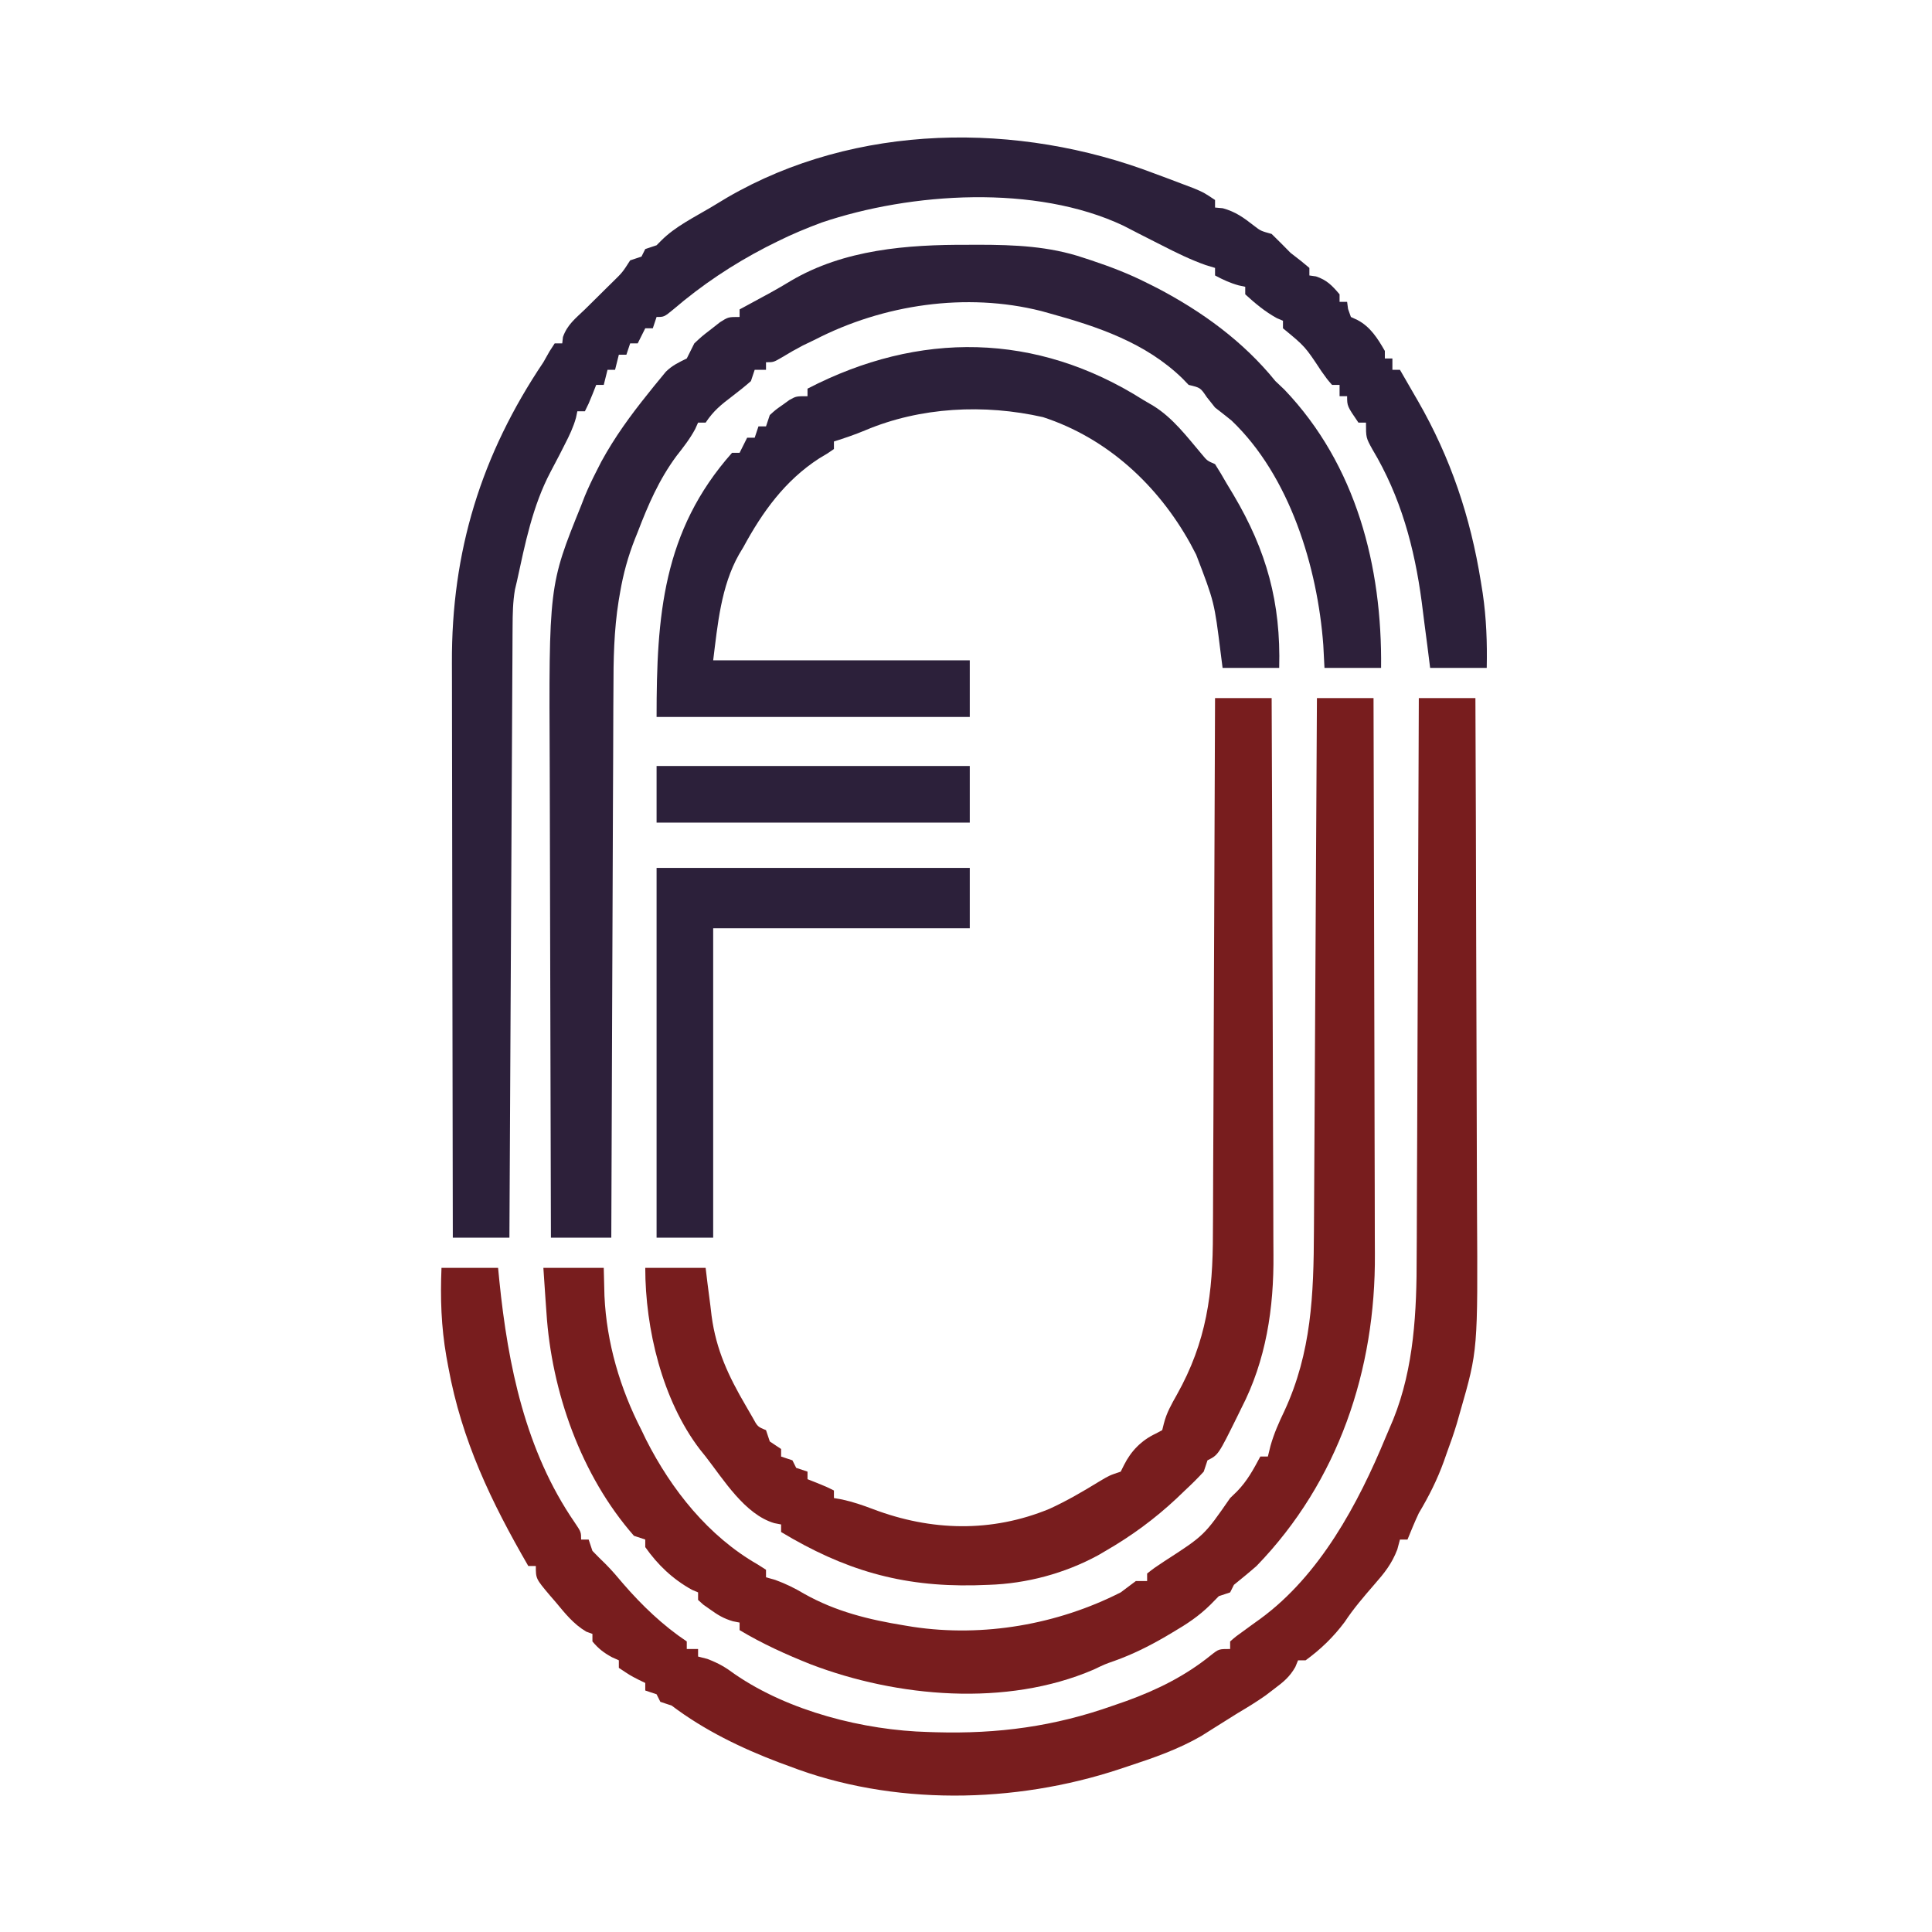
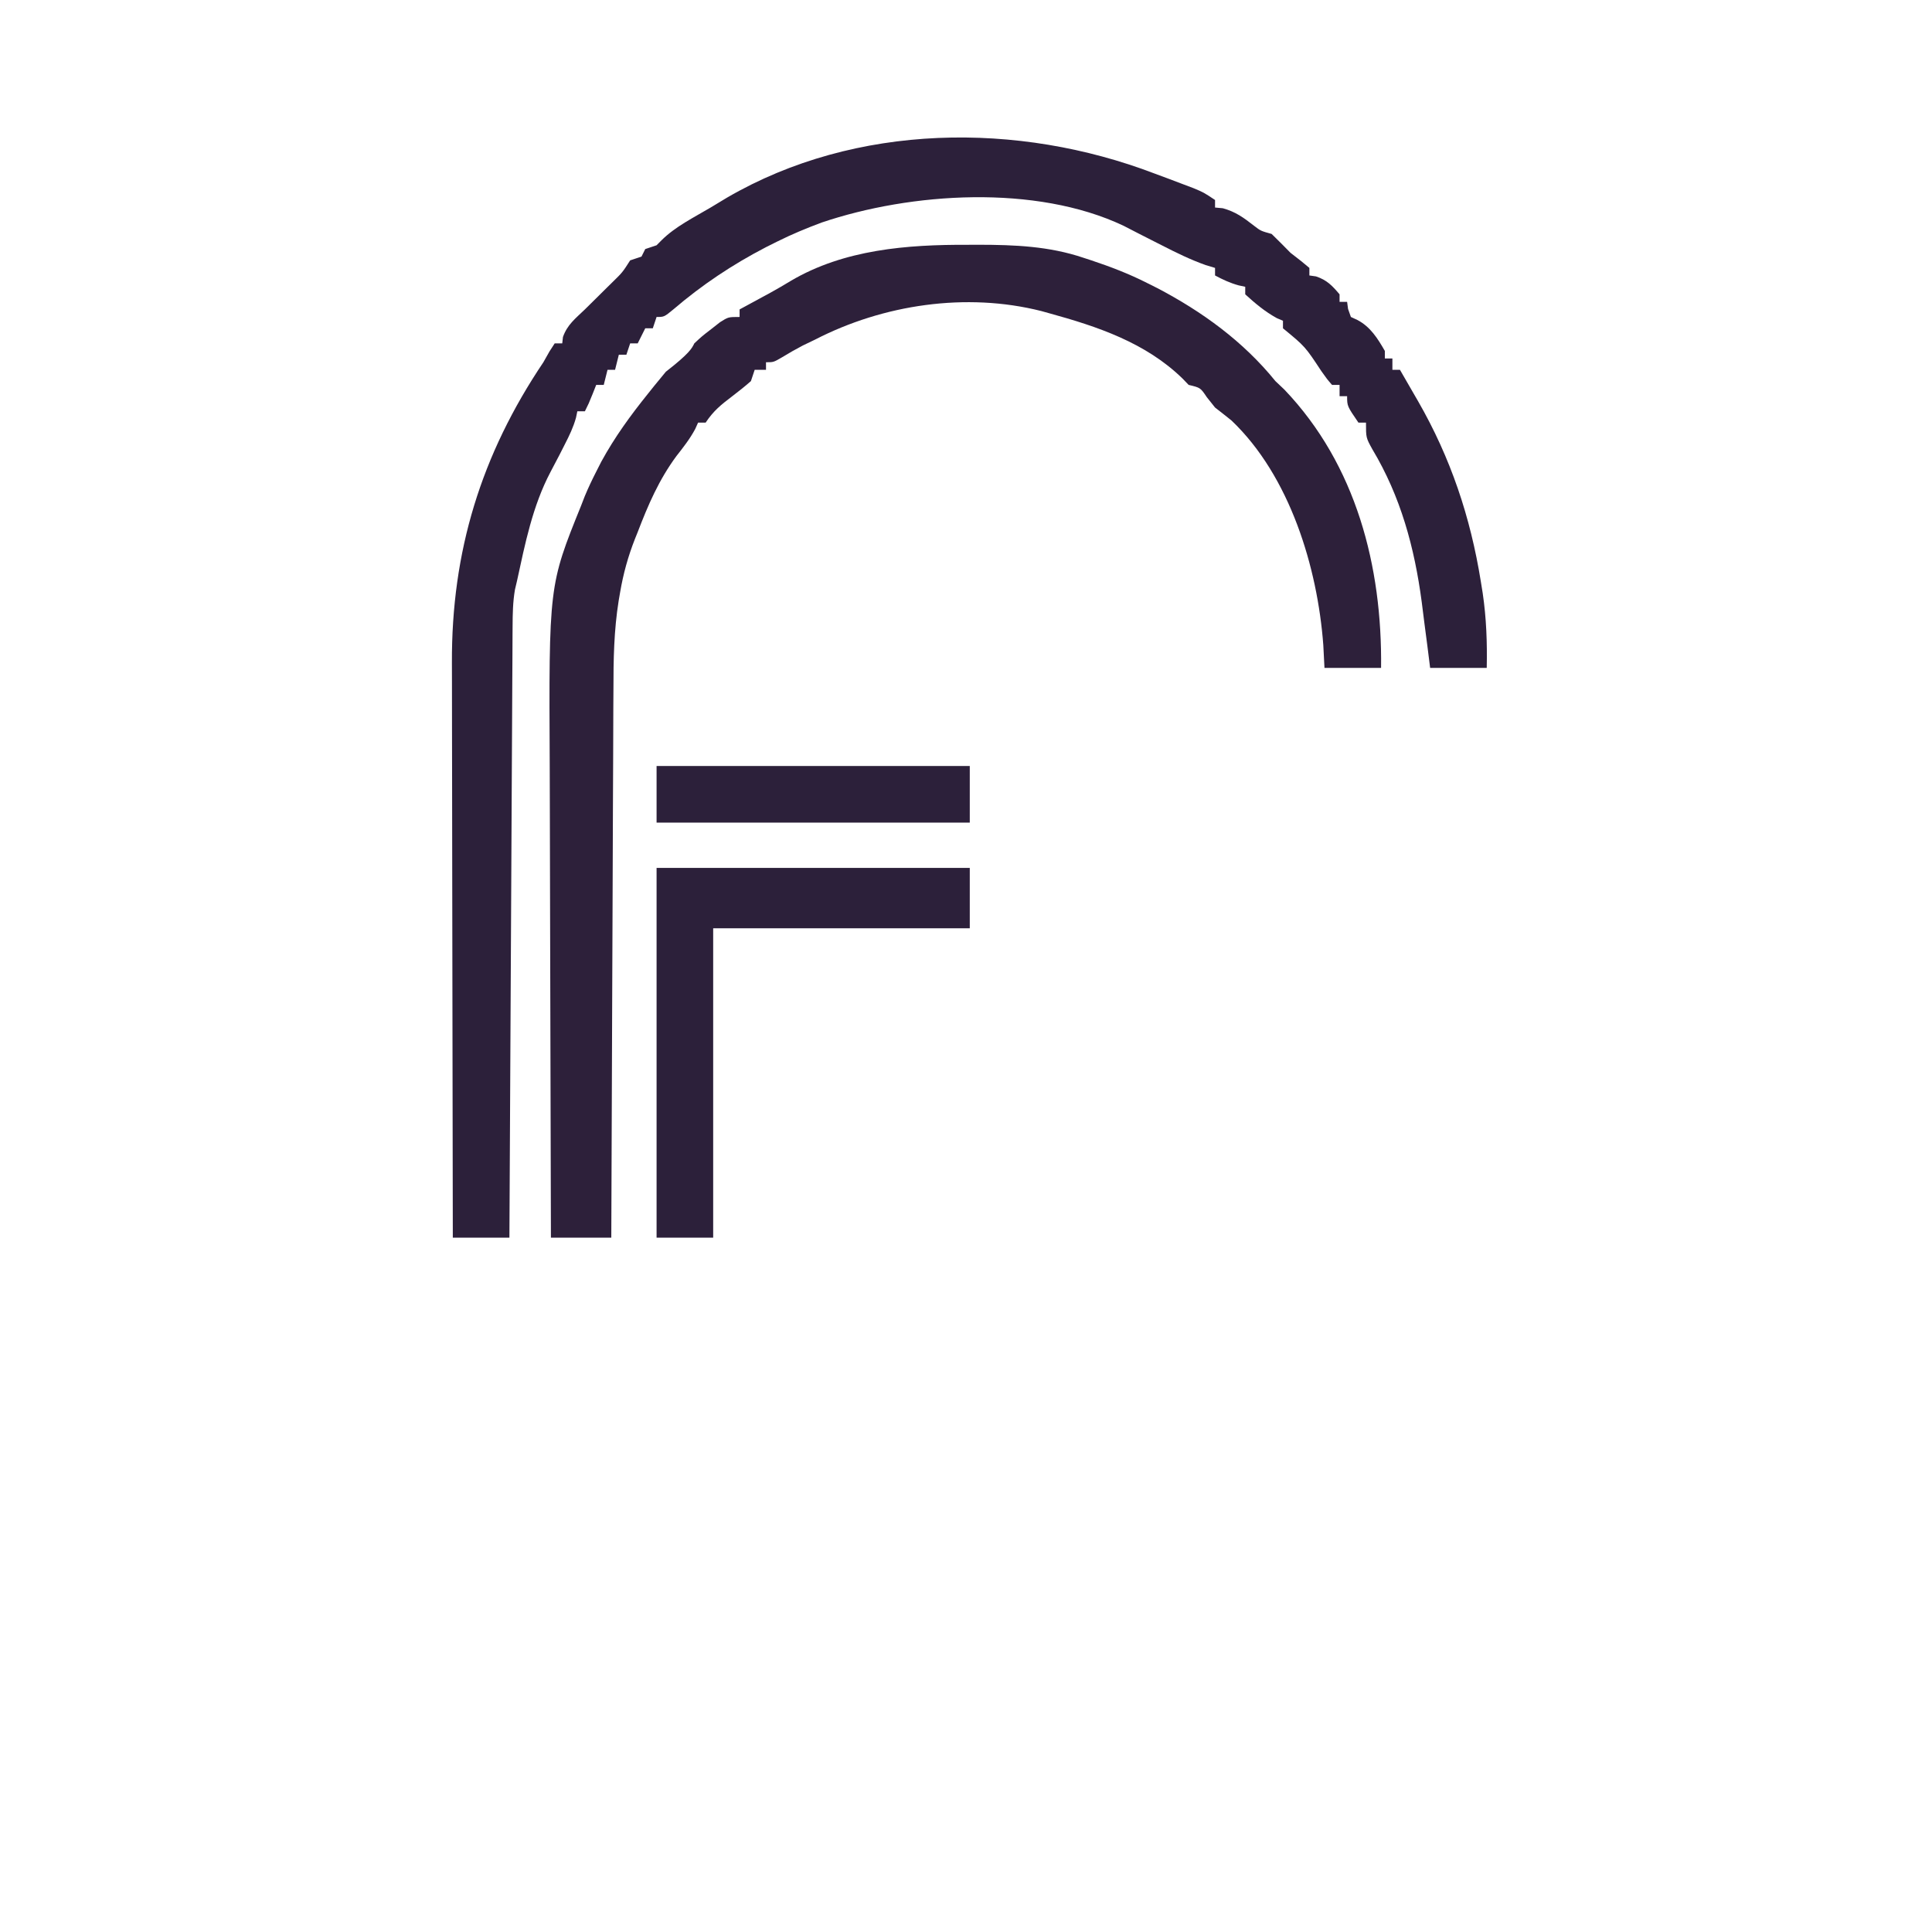
<svg xmlns="http://www.w3.org/2000/svg" version="1.1" width="512" height="512">
  <path d="M0 0 C1.271 0.472 2.541 0.943 3.812 1.414 C4.864 1.814 5.916 2.213 7 2.625 C8.072 3.03 9.145 3.435 10.25 3.852 C13 5 13 5 16 7 C16 7.66 16 8.32 16 9 C16.681 9.062 17.361 9.124 18.062 9.188 C21.486 10.135 23.578 11.685 26.352 13.844 C28.113 15.197 28.113 15.197 31 16 C32.689 17.644 34.353 19.314 36 21 C37.392 22.083 37.392 22.083 38.812 23.188 C39.534 23.786 40.256 24.384 41 25 C41 25.66 41 26.32 41 27 C41.578 27.082 42.155 27.165 42.75 27.25 C45.654 28.218 47.037 29.687 49 32 C49 32.66 49 33.32 49 34 C49.66 34 50.32 34 51 34 C51.083 34.619 51.165 35.237 51.25 35.875 C51.498 36.576 51.745 37.278 52 38 C52.578 38.268 53.155 38.536 53.75 38.812 C57.177 40.621 59.088 43.678 61 47 C61 47.66 61 48.32 61 49 C61.66 49 62.32 49 63 49 C63 49.99 63 50.98 63 52 C63.66 52 64.32 52 65 52 C66.253 54.165 67.502 56.332 68.75 58.5 C69.272 59.401 69.272 59.401 69.805 60.32 C78.436 75.345 83.689 90.999 86.438 108.125 C86.601 109.143 86.765 110.16 86.934 111.209 C87.909 117.865 88.138 124.275 88 131 C83.05 131 78.1 131 73 131 C72.758 129.069 72.515 127.138 72.266 125.148 C72.015 123.225 71.764 121.302 71.511 119.379 C71.258 117.433 71.015 115.486 70.773 113.539 C68.862 99.127 65.203 85.597 57.688 73.062 C56 70 56 70 56 66 C55.34 66 54.68 66 54 66 C51 61.615 51 61.615 51 59 C50.34 59 49.68 59 49 59 C49 58.01 49 57.02 49 56 C48.34 56 47.68 56 47 56 C45.668 54.461 45.668 54.461 44.188 52.375 C39.872 45.828 39.872 45.828 34 41 C34 40.34 34 39.68 34 39 C33.196 38.66 33.196 38.66 32.375 38.312 C29.175 36.544 26.71 34.463 24 32 C24 31.34 24 30.68 24 30 C23.422 29.876 22.845 29.753 22.25 29.625 C19.977 28.994 18.075 28.111 16 27 C16 26.34 16 25.68 16 25 C15.178 24.753 14.355 24.505 13.508 24.25 C9.443 22.801 5.71 20.964 1.875 19 C0.821 18.466 0.821 18.466 -0.254 17.922 C-2.938 16.562 -5.62 15.198 -8.289 13.809 C-31.517 2.831 -64.533 4.956 -88.262 12.977 C-92.281 14.479 -96.161 16.081 -100 18 C-101.008 18.504 -102.016 19.008 -103.055 19.527 C-111.929 24.132 -119.964 29.502 -127.562 36 C-130 38 -130 38 -132 38 C-132.33 38.99 -132.66 39.98 -133 41 C-133.66 41 -134.32 41 -135 41 C-135.66 42.32 -136.32 43.64 -137 45 C-137.66 45 -138.32 45 -139 45 C-139.33 45.99 -139.66 46.98 -140 48 C-140.66 48 -141.32 48 -142 48 C-142.33 49.32 -142.66 50.64 -143 52 C-143.66 52 -144.32 52 -145 52 C-145.33 53.32 -145.66 54.64 -146 56 C-146.66 56 -147.32 56 -148 56 C-148.309 56.784 -148.619 57.568 -148.938 58.375 C-150 61 -150 61 -151 63 C-151.66 63 -152.32 63 -153 63 C-153.117 63.562 -153.235 64.124 -153.355 64.703 C-154.071 67.255 -155.101 69.394 -156.312 71.75 C-156.76 72.632 -157.207 73.513 -157.668 74.422 C-158.473 75.979 -159.285 77.533 -160.113 79.078 C-164.876 88.126 -166.84 98.072 -169 108 C-169.175 108.742 -169.35 109.483 -169.531 110.248 C-170.092 113.541 -170.141 116.675 -170.158 120.017 C-170.163 120.712 -170.168 121.406 -170.173 122.121 C-170.189 124.441 -170.197 126.761 -170.205 129.081 C-170.215 130.747 -170.225 132.413 -170.235 134.079 C-170.262 138.597 -170.283 143.115 -170.303 147.633 C-170.325 152.356 -170.353 157.079 -170.379 161.803 C-170.429 170.745 -170.474 179.687 -170.517 188.63 C-170.567 198.811 -170.622 208.992 -170.677 219.174 C-170.791 240.116 -170.898 261.058 -171 282 C-175.95 282 -180.9 282 -186 282 C-186.046 260.485 -186.082 238.97 -186.104 217.455 C-186.114 207.464 -186.128 197.473 -186.151 187.482 C-186.171 178.768 -186.184 170.054 -186.188 161.34 C-186.191 156.731 -186.197 152.122 -186.211 147.514 C-186.225 143.164 -186.229 138.815 -186.226 134.466 C-186.227 132.88 -186.231 131.295 -186.238 129.71 C-186.376 100.136 -178.476 74.503 -162 50 C-161.196 48.577 -161.196 48.577 -160.375 47.125 C-159.921 46.424 -159.468 45.722 -159 45 C-158.34 45 -157.68 45 -157 45 C-156.938 44.443 -156.876 43.886 -156.812 43.312 C-155.658 40.027 -153.5 38.413 -151 36 C-150.045 35.06 -149.092 34.119 -148.141 33.176 C-147.427 32.469 -147.427 32.469 -146.699 31.748 C-145.982 31.037 -145.982 31.037 -145.25 30.312 C-144.756 29.827 -144.263 29.342 -143.754 28.842 C-141.034 26.182 -141.034 26.182 -139 23 C-138.01 22.67 -137.02 22.34 -136 22 C-135.67 21.34 -135.34 20.68 -135 20 C-134.01 19.67 -133.02 19.34 -132 19 C-131.567 18.563 -131.134 18.126 -130.688 17.676 C-127.003 14.017 -122.124 11.636 -117.674 8.995 C-116.209 8.124 -114.752 7.241 -113.297 6.355 C-79.191 -13.47 -36.151 -13.821 0 0 Z " fill="#2C203A" transform="translate(306,46)" />
-   <path d="M0 0 C4.95 0 9.9 0 15 0 C15.093 21.689 15.164 43.379 15.207 65.068 C15.228 75.141 15.256 85.214 15.302 95.287 C15.342 104.075 15.367 112.863 15.376 121.652 C15.382 126.297 15.394 130.942 15.423 135.587 C15.649 172.829 15.649 172.829 11 189 C10.681 190.117 10.362 191.234 10.033 192.385 C9.273 194.902 8.421 197.351 7.5 199.812 C7.218 200.618 6.935 201.423 6.645 202.252 C4.867 207.179 2.68 211.504 0 216 C-1.091 218.308 -2.034 220.634 -3 223 C-3.66 223 -4.32 223 -5 223 C-5.231 223.868 -5.461 224.735 -5.699 225.629 C-7.187 229.484 -9.095 231.837 -11.812 234.938 C-14.579 238.131 -17.298 241.278 -19.625 244.812 C-22.587 248.788 -25.983 252.083 -30 255 C-30.66 255 -31.32 255 -32 255 C-32.241 255.587 -32.482 256.173 -32.73 256.777 C-34.243 259.426 -35.88 260.735 -38.312 262.562 C-39.072 263.141 -39.831 263.72 -40.613 264.316 C-43.015 266.011 -45.468 267.508 -48 269 C-49.018 269.639 -50.037 270.279 -51.086 270.938 C-52.171 271.618 -53.257 272.299 -54.375 273 C-55.455 273.681 -56.535 274.361 -57.648 275.062 C-63.79 278.613 -70.292 280.862 -77 283.062 C-77.768 283.318 -78.537 283.574 -79.328 283.838 C-107.095 293.023 -139.485 293.633 -167 283 C-167.812 282.704 -168.624 282.407 -169.461 282.102 C-179.574 278.272 -189.364 273.525 -198 267 C-198.99 266.67 -199.98 266.34 -201 266 C-201.33 265.34 -201.66 264.68 -202 264 C-202.99 263.67 -203.98 263.34 -205 263 C-205 262.34 -205 261.68 -205 261 C-205.598 260.711 -206.196 260.423 -206.812 260.125 C-209 259 -209 259 -212 257 C-212 256.34 -212 255.68 -212 255 C-212.598 254.732 -213.196 254.464 -213.812 254.188 C-215.998 253.001 -217.413 251.904 -219 250 C-219 249.34 -219 248.68 -219 248 C-219.541 247.803 -220.083 247.606 -220.641 247.402 C-224.045 245.379 -226.234 242.583 -228.75 239.562 C-229.257 238.977 -229.763 238.391 -230.285 237.787 C-234 233.376 -234 233.376 -234 230 C-234.66 230 -235.32 230 -236 230 C-245.812 213.042 -253.635 196.773 -257.188 177.312 C-257.362 176.363 -257.536 175.413 -257.716 174.435 C-259.09 166.472 -259.329 159.066 -259 151 C-254.05 151 -249.1 151 -244 151 C-243.89 152.125 -243.781 153.251 -243.668 154.41 C-241.395 176.813 -236.733 199.532 -223.719 218.445 C-222 221 -222 221 -222 223 C-221.34 223 -220.68 223 -220 223 C-219.67 223.99 -219.34 224.98 -219 226 C-217.852 227.182 -216.696 228.358 -215.504 229.496 C-213.831 231.169 -212.335 232.94 -210.812 234.75 C-205.873 240.461 -200.291 245.806 -194 250 C-194 250.66 -194 251.32 -194 252 C-193.01 252 -192.02 252 -191 252 C-191 252.66 -191 253.32 -191 254 C-190.196 254.206 -189.391 254.412 -188.562 254.625 C-185.507 255.804 -183.808 256.795 -181.25 258.688 C-166.974 268.517 -147.053 273.554 -130 274 C-129.353 274.02 -128.706 274.041 -128.04 274.062 C-111.524 274.534 -96.584 272.533 -81 267 C-79.831 266.595 -78.662 266.19 -77.457 265.773 C-69.255 262.793 -61.868 259.128 -55.062 253.625 C-53 252 -53 252 -50 252 C-50 251.34 -50 250.68 -50 250 C-48.426 248.633 -48.426 248.633 -46.312 247.125 C-45.578 246.589 -44.843 246.053 -44.086 245.5 C-43.398 245.005 -42.709 244.51 -42 244 C-26.215 232.45 -16.084 213.554 -8.767 195.851 C-8.117 194.281 -7.447 192.72 -6.773 191.16 C-1.236 177.442 -0.551 162.419 -0.568 147.81 C-0.559 146.182 -0.548 144.554 -0.537 142.925 C-0.51 138.569 -0.5 134.213 -0.494 129.857 C-0.484 125.28 -0.458 120.704 -0.434 116.128 C-0.39 107.49 -0.362 98.853 -0.339 90.216 C-0.311 80.37 -0.267 70.525 -0.222 60.679 C-0.13 40.453 -0.059 20.226 0 0 Z " fill="#781D1E" transform="translate(376,185)" />
-   <path d="M0 0 C0.96 -0.004 1.919 -0.008 2.908 -0.012 C12.442 0.001 21.602 0.369 30.688 3.438 C31.374 3.662 32.061 3.886 32.768 4.117 C37.868 5.816 42.773 7.691 47.562 10.125 C48.42 10.554 49.277 10.984 50.16 11.426 C62.118 17.666 73.068 25.619 81.562 36.125 C82.738 37.239 82.738 37.239 83.938 38.375 C103.008 58.354 109.878 85.303 109.562 112.125 C104.612 112.125 99.662 112.125 94.562 112.125 C94.459 110.124 94.356 108.124 94.25 106.062 C92.717 85.486 85.397 61.299 69.926 46.566 C68.485 45.402 67.025 44.262 65.562 43.125 C64.841 42.218 64.119 41.31 63.375 40.375 C61.689 37.867 61.689 37.867 58.562 37.125 C57.758 36.29 57.758 36.29 56.938 35.438 C47.167 25.925 34.42 21.659 21.562 18.125 C20.879 17.934 20.196 17.744 19.491 17.548 C-0.381 12.535 -22.364 15.806 -40.438 25.125 C-41.51 25.641 -42.583 26.156 -43.688 26.688 C-45.556 27.664 -47.39 28.71 -49.188 29.812 C-51.438 31.125 -51.438 31.125 -53.438 31.125 C-53.438 31.785 -53.438 32.445 -53.438 33.125 C-54.428 33.125 -55.417 33.125 -56.438 33.125 C-56.767 34.115 -57.097 35.105 -57.438 36.125 C-59.032 37.52 -60.687 38.846 -62.375 40.125 C-65.369 42.399 -67.339 43.977 -69.438 47.125 C-70.097 47.125 -70.757 47.125 -71.438 47.125 C-71.69 47.684 -71.943 48.244 -72.203 48.82 C-73.618 51.463 -75.338 53.641 -77.188 56 C-81.806 62.261 -84.667 68.892 -87.438 76.125 C-87.677 76.722 -87.917 77.318 -88.165 77.933 C-90 82.598 -91.254 87.138 -92.098 92.075 C-92.224 92.809 -92.351 93.543 -92.481 94.299 C-93.742 102.177 -93.879 109.964 -93.87 117.926 C-93.879 119.525 -93.889 121.123 -93.901 122.722 C-93.928 127.002 -93.938 131.281 -93.944 135.561 C-93.953 140.056 -93.979 144.551 -94.004 149.046 C-94.047 157.531 -94.076 166.016 -94.099 174.501 C-94.126 184.173 -94.17 193.844 -94.215 203.515 C-94.308 223.385 -94.379 243.255 -94.438 263.125 C-99.718 263.125 -104.998 263.125 -110.438 263.125 C-110.507 243.182 -110.561 223.24 -110.593 203.297 C-110.608 194.035 -110.629 184.773 -110.664 175.51 C-110.694 167.426 -110.713 159.342 -110.72 151.258 C-110.724 146.988 -110.733 142.718 -110.755 138.447 C-110.994 90.289 -110.994 90.289 -102.438 69.125 C-102.119 68.304 -101.801 67.483 -101.473 66.637 C-100.55 64.408 -99.534 62.273 -98.438 60.125 C-97.993 59.251 -97.548 58.377 -97.09 57.477 C-93.548 50.984 -89.378 45.255 -84.75 39.5 C-84.191 38.801 -83.633 38.101 -83.057 37.381 C-82.519 36.726 -81.98 36.072 -81.426 35.398 C-80.947 34.815 -80.468 34.232 -79.974 33.63 C-78.267 31.958 -76.571 31.165 -74.438 30.125 C-73.756 28.799 -73.09 27.465 -72.438 26.125 C-70.379 24.203 -70.379 24.203 -68 22.375 C-67.218 21.761 -66.435 21.148 -65.629 20.516 C-63.438 19.125 -63.438 19.125 -60.438 19.125 C-60.438 18.465 -60.438 17.805 -60.438 17.125 C-59.701 16.727 -58.965 16.328 -58.207 15.918 C-57.231 15.388 -56.255 14.858 -55.25 14.312 C-53.806 13.529 -53.806 13.529 -52.332 12.73 C-50.486 11.707 -48.658 10.65 -46.855 9.551 C-32.732 1.223 -16.019 -0.064 0 0 Z " fill="#2D203A" transform="translate(256.438,64.875)" />
-   <path d="M0 0 C4.95 0 9.9 0 15 0 C15.07 20.811 15.123 41.623 15.155 62.434 C15.171 72.099 15.192 81.763 15.226 91.428 C15.256 99.86 15.276 108.291 15.282 116.723 C15.286 121.18 15.295 125.638 15.317 130.095 C15.338 134.306 15.344 138.516 15.339 142.727 C15.34 144.258 15.346 145.789 15.358 147.319 C15.58 177.981 5.673 207.626 -16 230 C-17.96 231.721 -19.977 233.353 -22 235 C-22.33 235.66 -22.66 236.32 -23 237 C-23.99 237.33 -24.98 237.66 -26 238 C-26.739 238.752 -27.477 239.503 -28.238 240.277 C-31.327 243.323 -34.467 245.384 -38.188 247.562 C-38.849 247.955 -39.51 248.347 -40.191 248.75 C-44.546 251.283 -48.905 253.444 -53.656 255.148 C-56.171 256.026 -56.171 256.026 -59.184 257.465 C-82.254 267.399 -111.268 264.817 -134.169 256.053 C-140.731 253.439 -146.934 250.628 -153 247 C-153 246.34 -153 245.68 -153 245 C-153.583 244.885 -154.165 244.771 -154.766 244.652 C-157.165 243.952 -158.729 243.018 -160.75 241.562 C-161.364 241.131 -161.977 240.699 -162.609 240.254 C-163.298 239.633 -163.298 239.633 -164 239 C-164 238.34 -164 237.68 -164 237 C-164.804 236.66 -164.804 236.66 -165.625 236.312 C-170.698 233.509 -174.679 229.726 -178 225 C-178 224.34 -178 223.68 -178 223 C-178.99 222.67 -179.98 222.34 -181 222 C-195.054 205.989 -202.854 183.697 -204.188 162.812 C-204.269 161.67 -204.351 160.527 -204.436 159.35 C-204.633 156.567 -204.818 153.784 -205 151 C-199.72 151 -194.44 151 -189 151 C-188.938 153.454 -188.876 155.909 -188.812 158.438 C-188.243 170.859 -184.686 182.94 -179 194 C-178.408 195.232 -178.408 195.232 -177.805 196.488 C-171.06 209.804 -161.274 222.123 -148.18 229.613 C-147.46 230.071 -146.741 230.529 -146 231 C-146 231.66 -146 232.32 -146 233 C-144.793 233.34 -144.793 233.34 -143.562 233.688 C-140.682 234.749 -138.483 235.831 -135.875 237.375 C-127.507 242.085 -118.78 244.216 -109.375 245.75 C-108.212 245.942 -108.212 245.942 -107.026 246.137 C-88.401 248.93 -68.775 245.524 -52 237 C-50.662 236.006 -49.327 235.008 -48 234 C-47.01 234 -46.02 234 -45 234 C-45 233.34 -45 232.68 -45 232 C-43.059 230.484 -43.059 230.484 -40.438 228.75 C-29.878 221.93 -29.878 221.93 -23 212 C-22.402 211.423 -21.804 210.845 -21.188 210.25 C-18.428 207.411 -16.875 204.482 -15 201 C-14.34 201 -13.68 201 -13 201 C-12.66 199.608 -12.66 199.608 -12.312 198.188 C-11.391 194.921 -10.095 191.994 -8.625 188.938 C-1.432 173.402 -0.862 158.047 -0.795 141.226 C-0.785 139.677 -0.775 138.128 -0.765 136.58 C-0.738 132.413 -0.717 128.247 -0.697 124.08 C-0.675 119.712 -0.647 115.344 -0.621 110.976 C-0.571 102.721 -0.526 94.466 -0.483 86.211 C-0.433 76.806 -0.378 67.4 -0.323 57.995 C-0.209 38.663 -0.103 19.332 0 0 Z " fill="#781D1E" transform="translate(349,185)" />
-   <path d="M0 0 C4.95 0 9.9 0 15 0 C15.093 20.829 15.164 41.657 15.207 62.486 C15.228 72.158 15.256 81.831 15.302 91.504 C15.342 99.941 15.367 108.379 15.376 116.817 C15.382 121.279 15.394 125.74 15.423 130.201 C15.45 134.414 15.458 138.627 15.452 142.84 C15.454 144.373 15.461 145.906 15.477 147.439 C15.613 161.624 13.54 175.503 6.938 188.25 C6.43 189.288 6.43 189.288 5.912 190.348 C0.859 200.57 0.859 200.57 -2 202 C-2.33 202.99 -2.66 203.98 -3 205 C-4.614 206.77 -6.248 208.373 -8 210 C-8.715 210.686 -9.431 211.372 -10.168 212.078 C-16.018 217.547 -22.072 221.99 -29 226 C-29.665 226.389 -30.33 226.779 -31.016 227.18 C-39.895 231.993 -49.932 234.674 -60 235 C-61.216 235.04 -62.431 235.08 -63.684 235.121 C-83.281 235.541 -98.364 231.006 -115 221 C-115 220.34 -115 219.68 -115 219 C-115.594 218.884 -116.189 218.768 -116.801 218.648 C-124.614 216.345 -130.259 207.092 -135 201 C-135.498 200.38 -135.995 199.76 -136.508 199.121 C-146.492 186.091 -151 167.12 -151 151 C-145.72 151 -140.44 151 -135 151 C-134.83 152.412 -134.66 153.823 -134.484 155.277 C-134.24 157.164 -133.995 159.051 -133.75 160.938 C-133.64 161.864 -133.531 162.79 -133.418 163.744 C-132.221 172.723 -128.928 179.719 -124.375 187.5 C-123.785 188.521 -123.194 189.542 -122.586 190.594 C-121.225 193.096 -121.225 193.096 -119 194 C-118.67 194.99 -118.34 195.98 -118 197 C-117.01 197.66 -116.02 198.32 -115 199 C-115 199.66 -115 200.32 -115 201 C-114.01 201.33 -113.02 201.66 -112 202 C-111.67 202.66 -111.34 203.32 -111 204 C-110.01 204.33 -109.02 204.66 -108 205 C-108 205.66 -108 206.32 -108 207 C-107.216 207.309 -106.433 207.619 -105.625 207.938 C-103 209 -103 209 -101 210 C-101 210.66 -101 211.32 -101 212 C-100.286 212.125 -99.572 212.25 -98.836 212.379 C-95.965 213.008 -93.371 213.895 -90.625 214.938 C-75.251 220.764 -59.236 221.193 -43.898 214.865 C-39.342 212.788 -35.06 210.284 -30.793 207.672 C-28 206 -28 206 -25 205 C-24.711 204.423 -24.422 203.845 -24.125 203.25 C-22.268 199.537 -19.511 196.714 -15.75 194.938 C-15.172 194.628 -14.595 194.319 -14 194 C-13.858 193.432 -13.716 192.863 -13.57 192.277 C-12.854 189.418 -11.57 187.192 -10.125 184.625 C-2.227 170.536 -0.549 157.756 -0.568 141.793 C-0.559 140.234 -0.548 138.676 -0.537 137.117 C-0.509 132.936 -0.5 128.755 -0.494 124.574 C-0.484 120.186 -0.458 115.798 -0.434 111.41 C-0.39 103.123 -0.362 94.836 -0.339 86.549 C-0.311 77.105 -0.267 67.661 -0.222 58.217 C-0.13 38.812 -0.058 19.406 0 0 Z " fill="#781D1E" transform="translate(322,185)" />
-   <path d="M0 0 C0.87 0.509 1.74 1.018 2.637 1.543 C7.823 4.741 11.546 9.724 15.449 14.328 C16.914 16.103 16.914 16.103 19 17 C20.05 18.636 21.039 20.31 22 22 C22.942 23.566 22.942 23.566 23.902 25.164 C32.65 39.929 36.462 53.685 36 71 C31.05 71 26.1 71 21 71 C20.83 69.672 20.66 68.345 20.484 66.977 C18.812 53.543 18.812 53.543 14 41 C13.483 40.018 12.966 39.035 12.434 38.023 C3.869 22.581 -9.575 10.095 -26.602 4.543 C-42.163 1.02 -59.067 1.85 -73.727 8.047 C-76.438 9.184 -79.197 10.115 -82 11 C-82 11.66 -82 12.32 -82 13 C-83.652 14.156 -83.652 14.156 -85.938 15.5 C-94.972 21.353 -100.937 29.651 -106 39 C-106.568 39.947 -106.568 39.947 -107.148 40.914 C-111.939 49.378 -112.815 59.52 -114 69 C-91.56 69 -69.12 69 -46 69 C-46 73.95 -46 78.9 -46 84 C-73.39 84 -100.78 84 -129 84 C-129 57.392 -127.434 34.765 -109 14 C-108.34 14 -107.68 14 -107 14 C-106.34 12.68 -105.68 11.36 -105 10 C-104.34 10 -103.68 10 -103 10 C-102.67 9.01 -102.34 8.02 -102 7 C-101.34 7 -100.68 7 -100 7 C-99.67 6.01 -99.34 5.02 -99 4 C-97.477 2.613 -97.477 2.613 -95.625 1.312 C-94.716 0.657 -94.716 0.657 -93.789 -0.012 C-92 -1 -92 -1 -89 -1 C-89 -1.66 -89 -2.32 -89 -3 C-59.467 -18.311 -28.36 -17.989 0 0 Z " fill="#2C203A" transform="translate(303,106)" />
+   <path d="M0 0 C0.96 -0.004 1.919 -0.008 2.908 -0.012 C12.442 0.001 21.602 0.369 30.688 3.438 C31.374 3.662 32.061 3.886 32.768 4.117 C37.868 5.816 42.773 7.691 47.562 10.125 C48.42 10.554 49.277 10.984 50.16 11.426 C62.118 17.666 73.068 25.619 81.562 36.125 C82.738 37.239 82.738 37.239 83.938 38.375 C103.008 58.354 109.878 85.303 109.562 112.125 C104.612 112.125 99.662 112.125 94.562 112.125 C94.459 110.124 94.356 108.124 94.25 106.062 C92.717 85.486 85.397 61.299 69.926 46.566 C68.485 45.402 67.025 44.262 65.562 43.125 C64.841 42.218 64.119 41.31 63.375 40.375 C61.689 37.867 61.689 37.867 58.562 37.125 C57.758 36.29 57.758 36.29 56.938 35.438 C47.167 25.925 34.42 21.659 21.562 18.125 C20.879 17.934 20.196 17.744 19.491 17.548 C-0.381 12.535 -22.364 15.806 -40.438 25.125 C-41.51 25.641 -42.583 26.156 -43.688 26.688 C-45.556 27.664 -47.39 28.71 -49.188 29.812 C-51.438 31.125 -51.438 31.125 -53.438 31.125 C-53.438 31.785 -53.438 32.445 -53.438 33.125 C-54.428 33.125 -55.417 33.125 -56.438 33.125 C-56.767 34.115 -57.097 35.105 -57.438 36.125 C-59.032 37.52 -60.687 38.846 -62.375 40.125 C-65.369 42.399 -67.339 43.977 -69.438 47.125 C-70.097 47.125 -70.757 47.125 -71.438 47.125 C-71.69 47.684 -71.943 48.244 -72.203 48.82 C-73.618 51.463 -75.338 53.641 -77.188 56 C-81.806 62.261 -84.667 68.892 -87.438 76.125 C-87.677 76.722 -87.917 77.318 -88.165 77.933 C-90 82.598 -91.254 87.138 -92.098 92.075 C-92.224 92.809 -92.351 93.543 -92.481 94.299 C-93.742 102.177 -93.879 109.964 -93.87 117.926 C-93.879 119.525 -93.889 121.123 -93.901 122.722 C-93.928 127.002 -93.938 131.281 -93.944 135.561 C-93.953 140.056 -93.979 144.551 -94.004 149.046 C-94.047 157.531 -94.076 166.016 -94.099 174.501 C-94.126 184.173 -94.17 193.844 -94.215 203.515 C-94.308 223.385 -94.379 243.255 -94.438 263.125 C-99.718 263.125 -104.998 263.125 -110.438 263.125 C-110.507 243.182 -110.561 223.24 -110.593 203.297 C-110.608 194.035 -110.629 184.773 -110.664 175.51 C-110.694 167.426 -110.713 159.342 -110.72 151.258 C-110.724 146.988 -110.733 142.718 -110.755 138.447 C-110.994 90.289 -110.994 90.289 -102.438 69.125 C-102.119 68.304 -101.801 67.483 -101.473 66.637 C-100.55 64.408 -99.534 62.273 -98.438 60.125 C-97.993 59.251 -97.548 58.377 -97.09 57.477 C-93.548 50.984 -89.378 45.255 -84.75 39.5 C-84.191 38.801 -83.633 38.101 -83.057 37.381 C-82.519 36.726 -81.98 36.072 -81.426 35.398 C-80.947 34.815 -80.468 34.232 -79.974 33.63 C-73.756 28.799 -73.09 27.465 -72.438 26.125 C-70.379 24.203 -70.379 24.203 -68 22.375 C-67.218 21.761 -66.435 21.148 -65.629 20.516 C-63.438 19.125 -63.438 19.125 -60.438 19.125 C-60.438 18.465 -60.438 17.805 -60.438 17.125 C-59.701 16.727 -58.965 16.328 -58.207 15.918 C-57.231 15.388 -56.255 14.858 -55.25 14.312 C-53.806 13.529 -53.806 13.529 -52.332 12.73 C-50.486 11.707 -48.658 10.65 -46.855 9.551 C-32.732 1.223 -16.019 -0.064 0 0 Z " fill="#2D203A" transform="translate(256.438,64.875)" />
  <path d="M0 0 C27.39 0 54.78 0 83 0 C83 5.28 83 10.56 83 16 C60.56 16 38.12 16 15 16 C15 43.06 15 70.12 15 98 C10.05 98 5.1 98 0 98 C0 65.66 0 33.32 0 0 Z " fill="#2C203A" transform="translate(174,230)" />
  <path d="M0 0 C27.39 0 54.78 0 83 0 C83 4.95 83 9.9 83 15 C55.61 15 28.22 15 0 15 C0 10.05 0 5.1 0 0 Z " fill="#2C203A" transform="translate(174,203)" />
</svg>